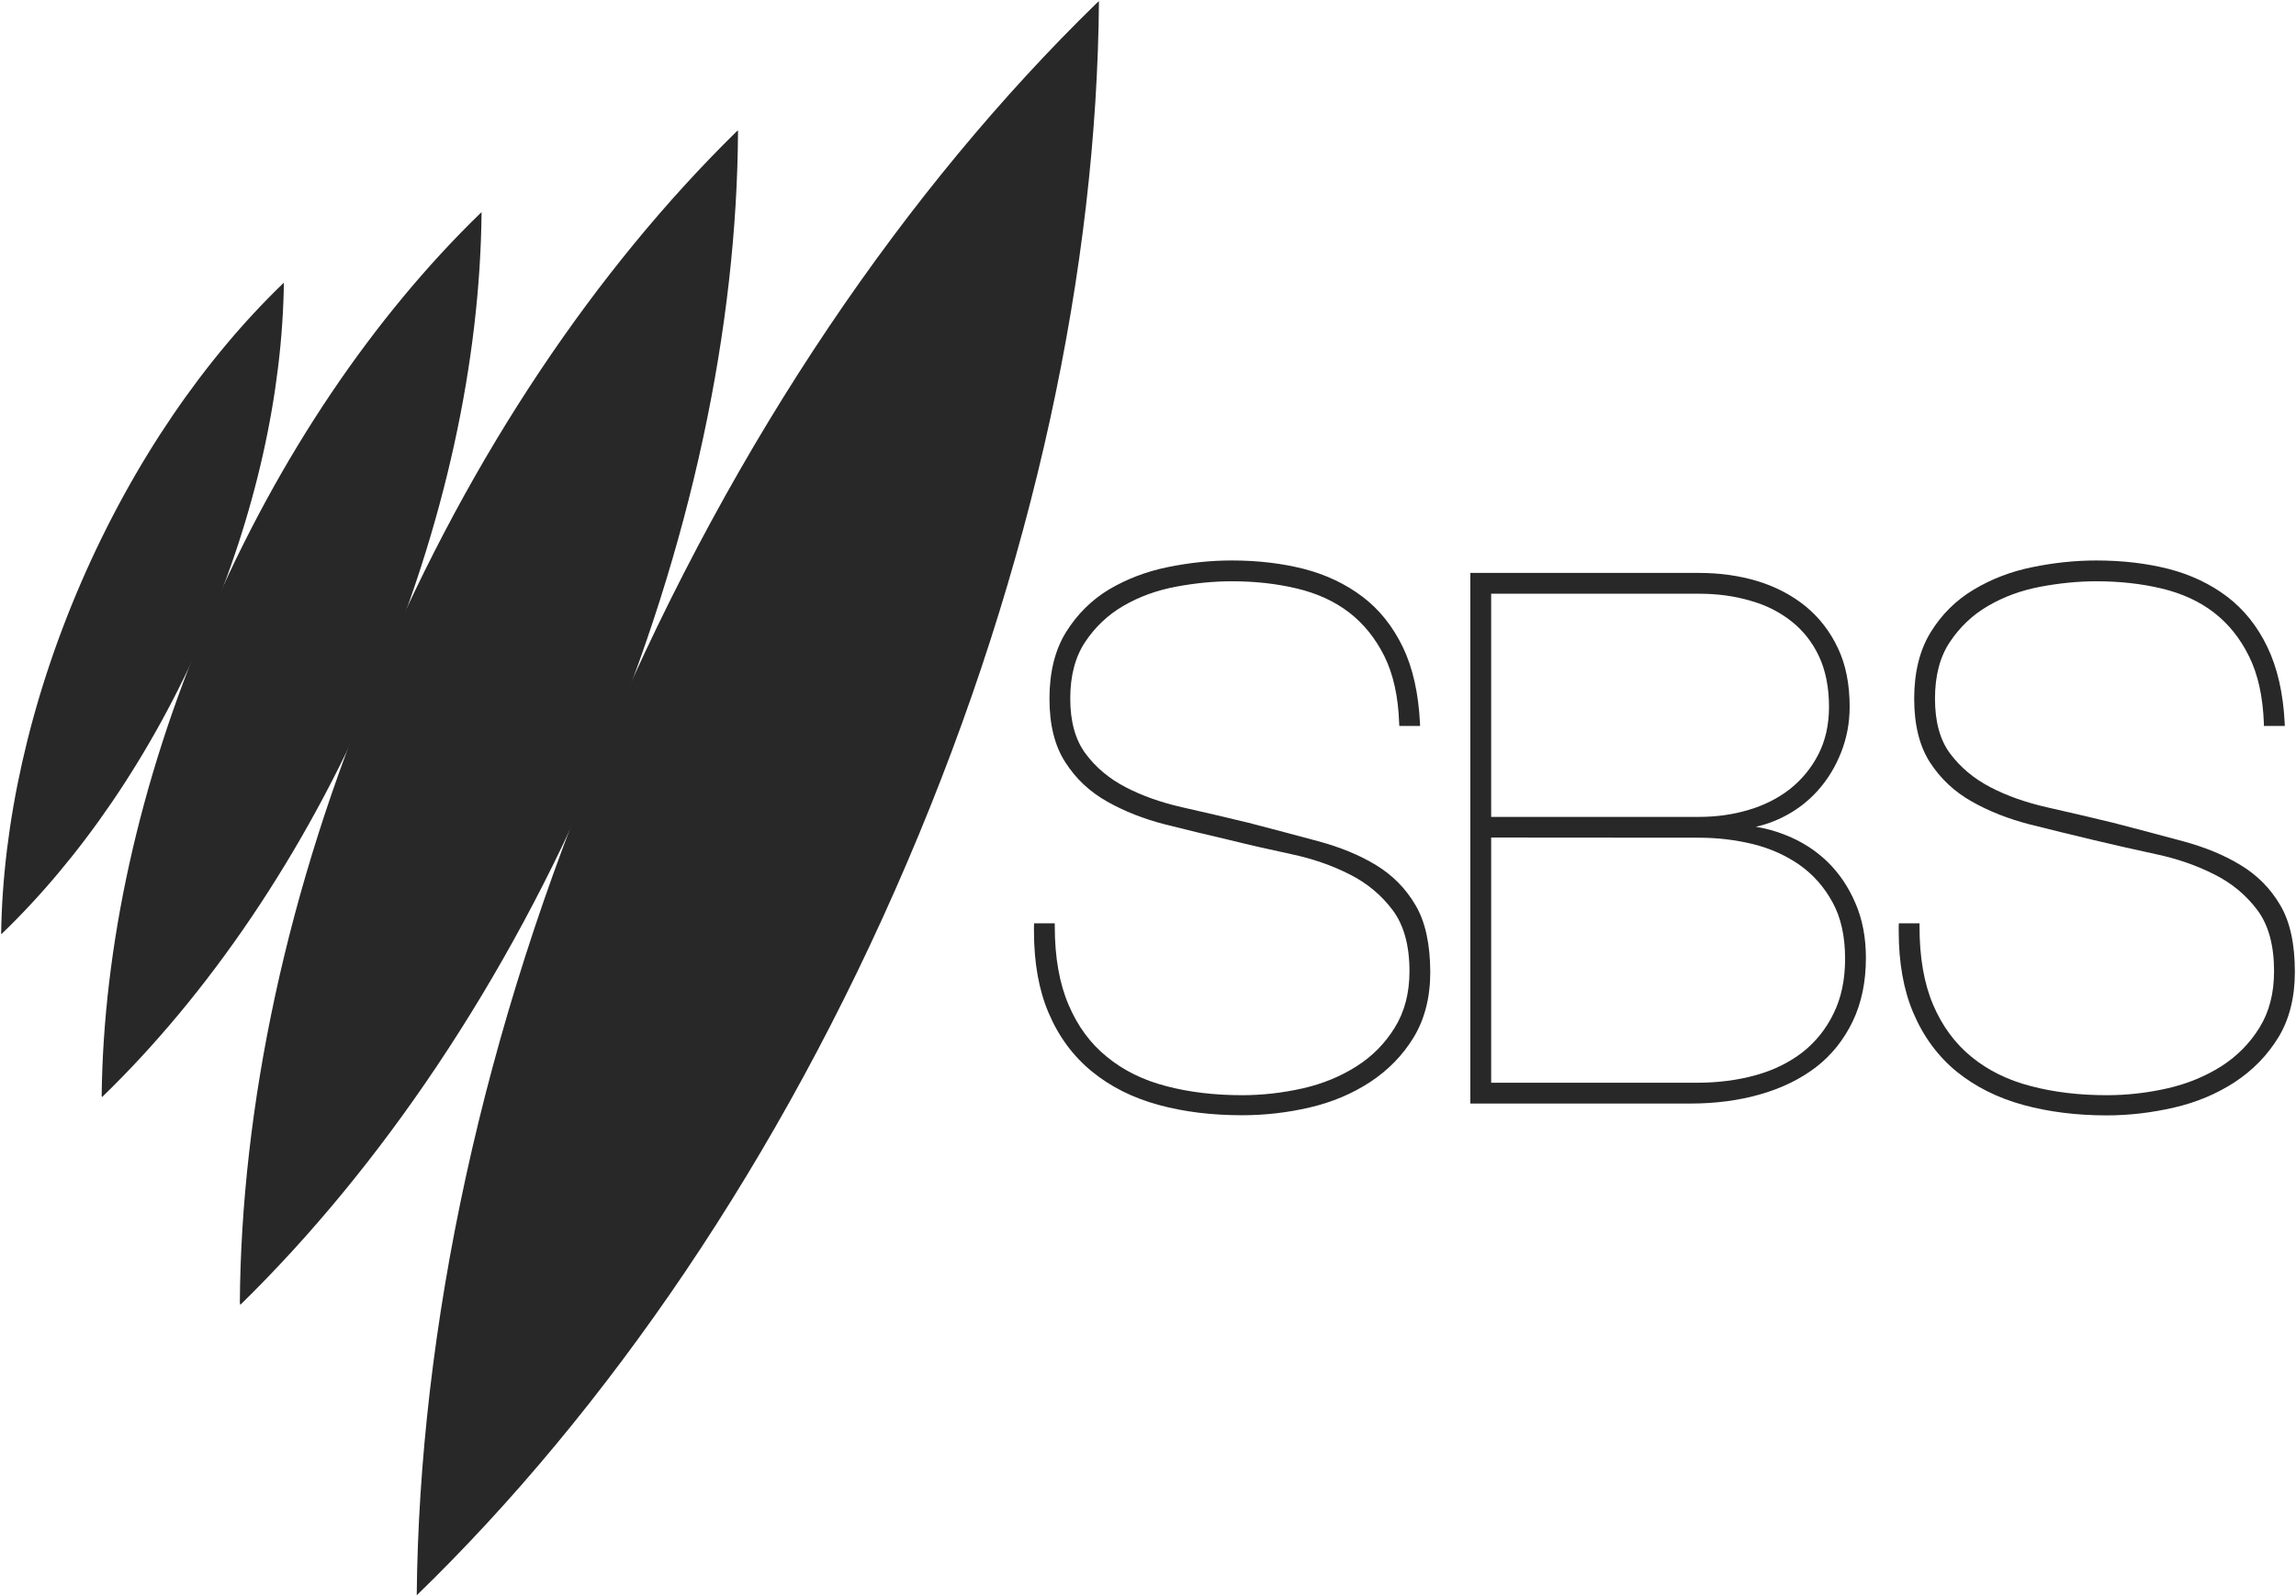
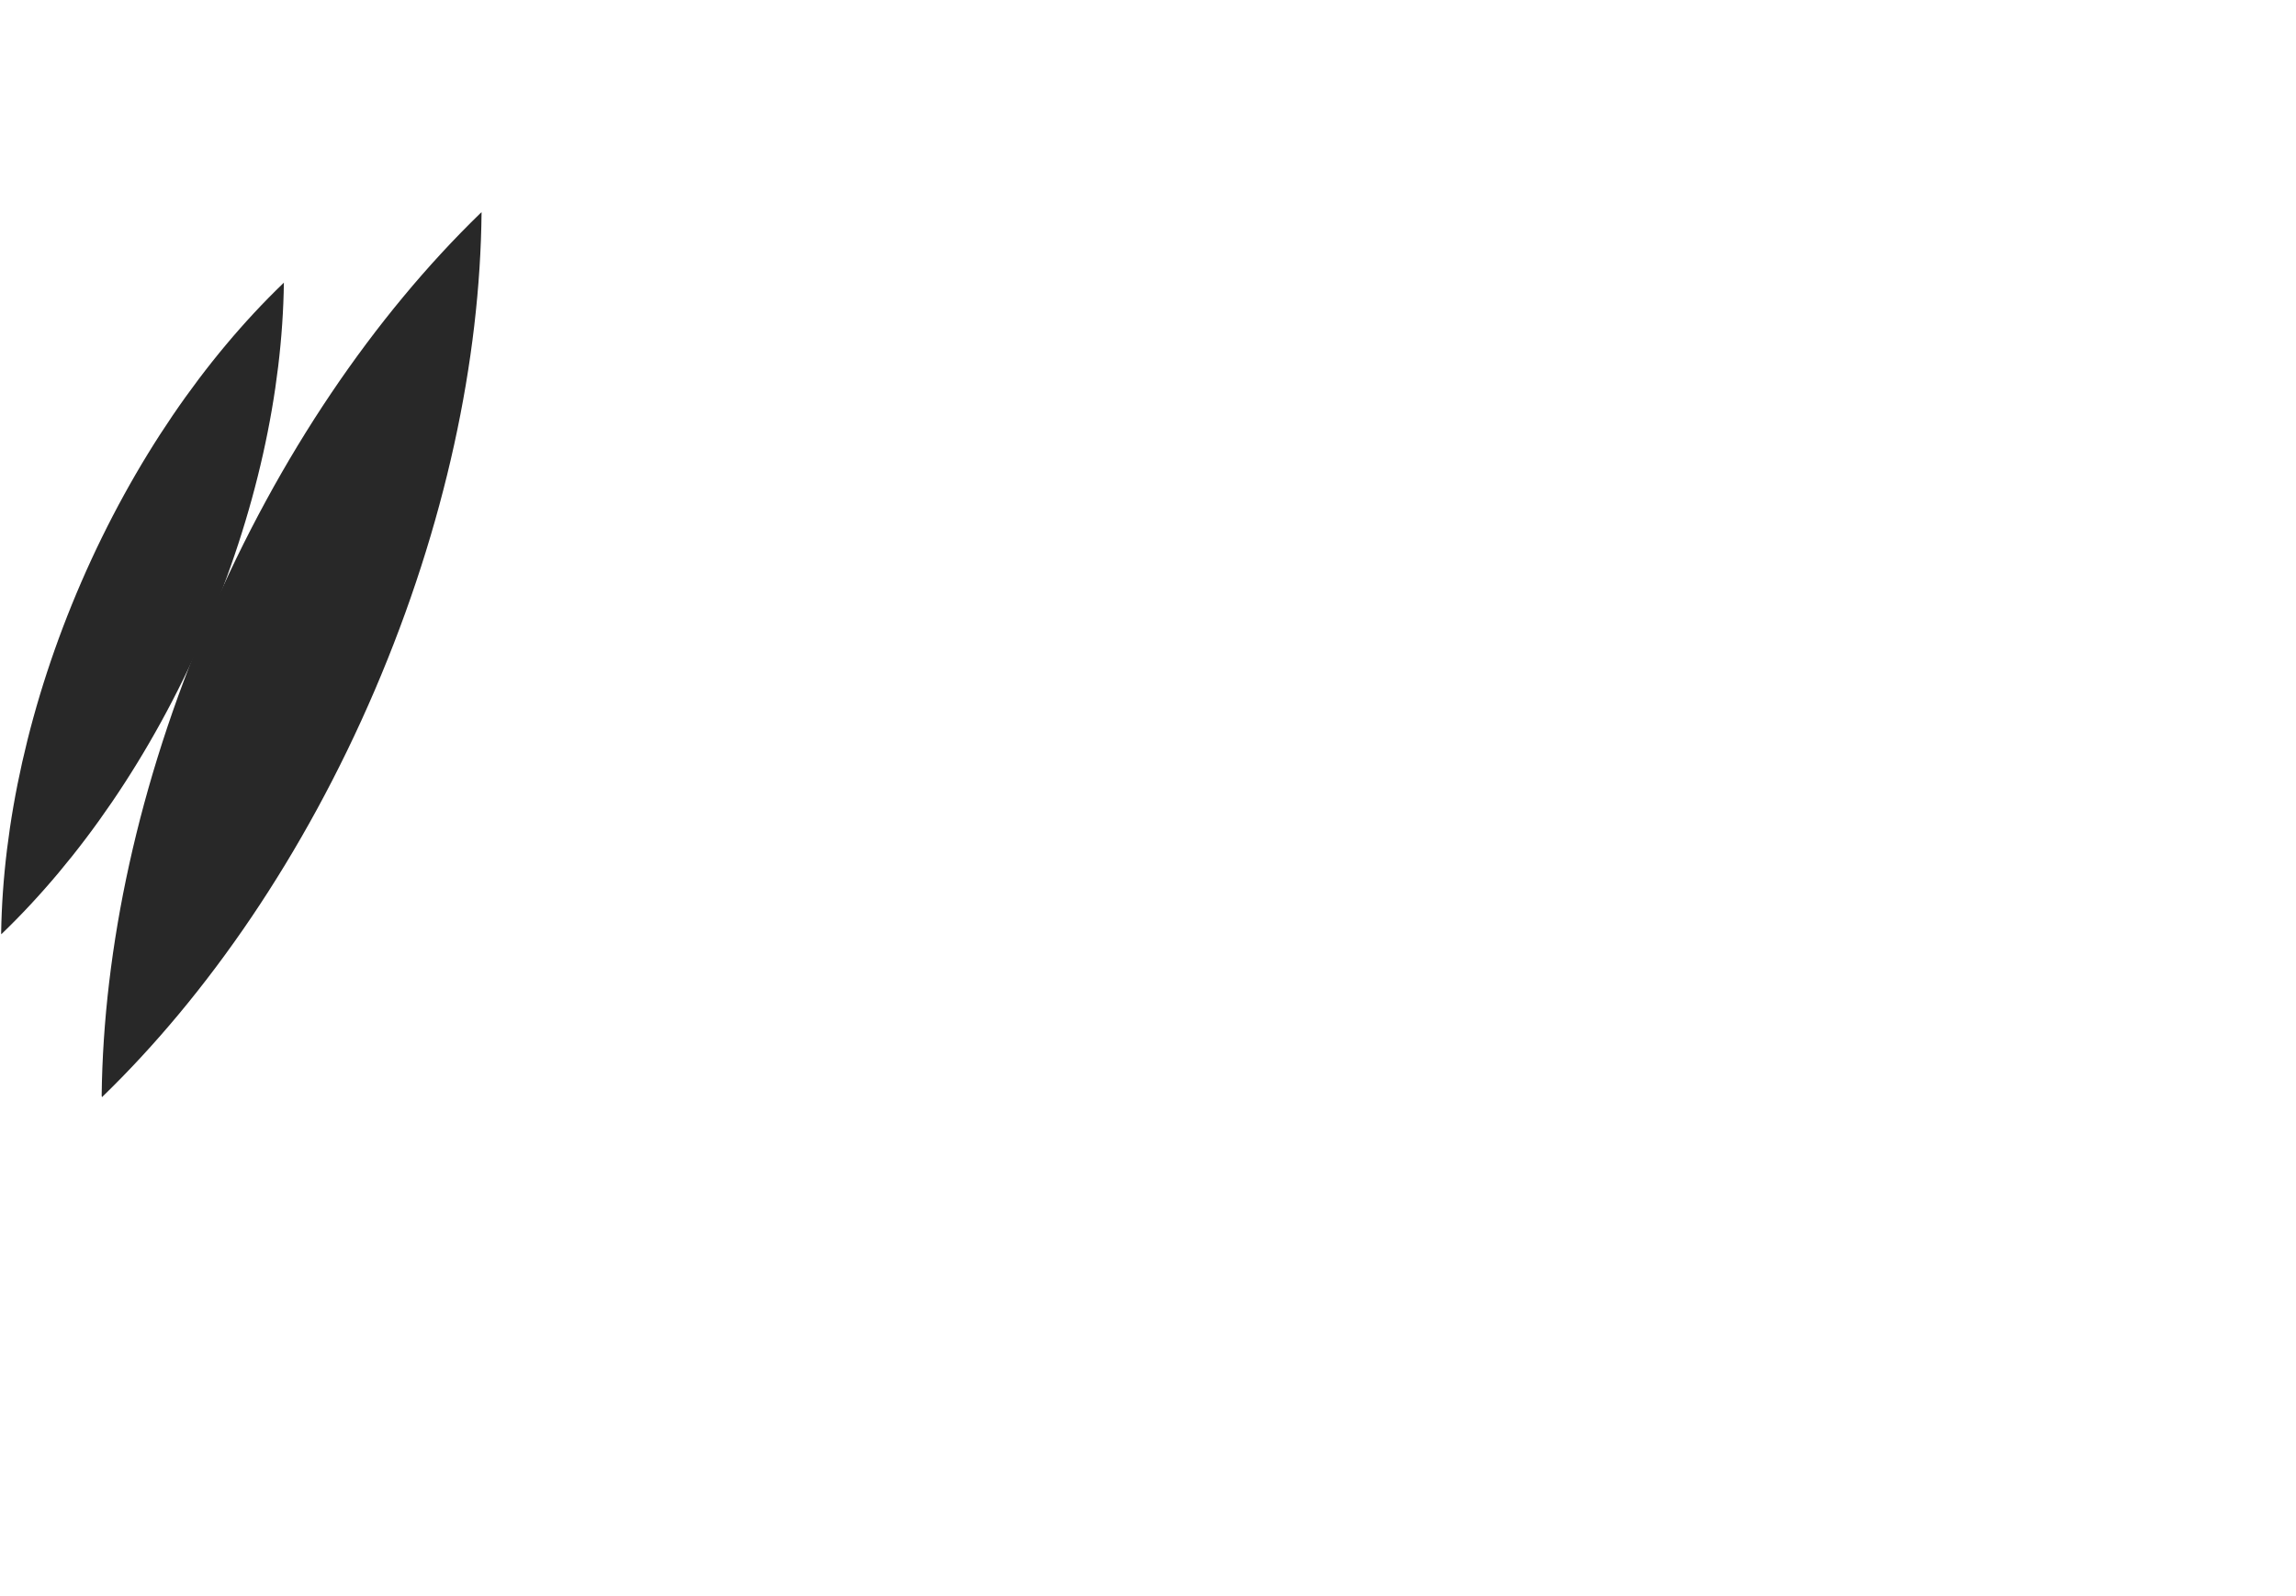
<svg xmlns="http://www.w3.org/2000/svg" xmlns:ns1="http://www.inkscape.org/namespaces/inkscape" xmlns:ns2="http://sodipodi.sourceforge.net/DTD/sodipodi-0.dtd" width="1000" height="695.327" id="svg2" version="1.1" ns1:version="0.48.5 r10040" ns2:docname="SBS_One.svg">
  <defs id="defs16" />
  <ns2:namedview pagecolor="#ffffff" bordercolor="#666666" borderopacity="1" objecttolerance="10" gridtolerance="10" guidetolerance="10" ns1:pageopacity="0" ns1:pageshadow="2" ns1:window-width="1920" ns1:window-height="1028" id="namedview14" showgrid="false" fit-margin-left="0.5" fit-margin-bottom="0.5" fit-margin-top="0.5" fit-margin-right="0.5" ns1:zoom="0.54926281" ns1:cx="258.91262" ns1:cy="205.9303" ns1:window-x="-8" ns1:window-y="-8" ns1:window-maximized="1" ns1:current-layer="layer1" />
  <g ns1:label="Layer 1" ns1:groupmode="layer" id="layer1" transform="translate(-173.885,254.476)">
    <path id="path25087" d="m 174.451,152.475 c 34.124,-32.802 65.207,-77.507 88.155,-130.347 22.948,-52.906 34.323,-106.143 34.918,-153.494 l -0.397,0.397 C 263.135,-98.234 232.185,-53.66 209.303,-0.952 186.487,51.689 175.112,104.728 174.385,151.946" style="fill:#282828;fill-rule:nonzero;stroke:none" ns1:connector-curvature="0" />
    <path id="path25091" d="M 218.297,223.436 C 264.392,178.796 306.253,118.086 337.071,46.266 367.889,-25.62 383.034,-97.837 383.629,-162.052 l -0.595,0.529 C 337.137,-116.949 295.408,-56.305 264.722,15.25 234.037,86.806 218.892,158.758 218.165,222.774" style="fill:#282828;fill-rule:nonzero;stroke:none" ns1:connector-curvature="0" />
-     <path style="fill:#282828;fill-rule:nonzero;stroke:none" d="M 278.544,313.905 C 339.32,254.452 394.474,173.77 434.815,78.473 475.222,-16.824 494.93,-112.65 495.327,-197.697 l -0.794,0.661 C 434.022,-137.649 379.132,-57.165 338.857,37.801 298.582,132.768 278.941,228.197 278.346,312.913" id="path25095" ns1:connector-curvature="0" />
-     <path id="path25101" d="M 355.456,440.351 C 438.387,359.934 513.712,250.418 568.999,121.129 624.418,-8.227 651.598,-138.376 652.524,-253.976 l -1.058,0.926 C 568.932,-172.633 493.938,-63.514 438.783,65.379 383.629,194.271 356.514,325.016 355.39,440.219" style="fill:#282828;fill-rule:nonzero;stroke:none" ns1:connector-curvature="0" />
-     <path style="fill:#282828;fill-rule:nonzero;stroke:none" d="M 776.853,31.386 C 772.952,23.583 767.859,17.234 761.511,12.34 755.162,7.446 747.623,4.008 738.827,1.891 c -8.796,-2.116 -18.319,-3.174 -28.437,-3.174 -7.804,0 -15.938,0.794 -24.403,2.381 -8.399,1.587 -16.004,4.365 -22.816,8.333 -6.746,3.902 -12.301,9.192 -16.665,15.74 -4.299,6.481 -6.481,14.615 -6.481,24.667 0,10.052 2.248,17.988 6.613,23.874 4.431,6.018 10.251,10.912 17.459,14.681 7.208,3.77 15.475,6.679 24.8,8.796 9.391,2.116 18.98,4.365 28.834,6.746 10.647,2.778 20.766,5.423 30.223,8.002 9.589,2.579 17.988,6.018 25.197,10.383 7.208,4.365 12.962,10.184 17.194,17.393 4.365,7.341 6.415,17.062 6.481,29.165 0,11.11 -2.447,20.633 -7.275,28.569 -4.762,7.804 -11.11,14.285 -18.98,19.443 -7.804,5.092 -16.599,8.796 -26.321,11.044 -9.655,2.249 -19.443,3.373 -29.297,3.373 l -0.132,0 c -13.094,0 -25.197,-1.455 -36.307,-4.497 -11.176,-3.042 -20.832,-7.87 -28.966,-14.483 -8.2,-6.679 -14.549,-15.21 -18.98,-25.659 -4.232,-9.92 -6.349,-21.824 -6.349,-35.579 0,-0.661 0,-1.389 0,-2.05 l 0.066,-1.323 8.994,0 0,1.323 c 0,13.557 2.05,24.932 6.018,34.191 3.968,9.325 9.523,16.864 16.732,22.683 7.208,5.886 15.74,10.118 25.726,12.697 9.986,2.645 21.03,3.968 33.066,3.968 8.862,0 17.657,-0.992 26.453,-2.976 8.729,-1.984 16.533,-5.224 23.411,-9.589 6.878,-4.365 12.433,-9.986 16.665,-16.864 4.232,-6.812 6.415,-14.946 6.415,-24.601 0,-11.309 -2.513,-20.104 -7.275,-26.519 -4.894,-6.547 -11.11,-11.772 -18.716,-15.607 -7.671,-3.902 -16.202,-6.878 -25.593,-8.862 -9.523,-2.05 -18.649,-4.1 -27.379,-6.283 -9.192,-2.116 -18.385,-4.365 -27.577,-6.679 -9.259,-2.381 -17.657,-5.687 -25.13,-9.92 -7.539,-4.232 -13.623,-9.92 -18.186,-17.062 -4.695,-7.208 -6.944,-16.467 -6.944,-27.776 0,-11.441 2.381,-21.162 7.208,-28.966 4.828,-7.738 11.044,-13.954 18.716,-18.583 7.605,-4.497 16.136,-7.804 25.527,-9.722 9.391,-1.918 18.649,-2.91 27.974,-2.91 11.375,0 21.89,1.257 31.479,3.703 9.655,2.513 18.12,6.547 25.461,12.102 7.341,5.555 13.16,12.896 17.525,21.89 4.365,9.06 6.812,20.104 7.473,33 l 0.066,1.389 -9.06,0 -0.066,-1.257 c -0.397,-11.639 -2.579,-21.295 -6.415,-29.098" id="path25105" ns1:connector-curvature="0" />
-     <path style="fill:#282828;fill-rule:nonzero;stroke:none" d="m 913.88,101.355 c 7.539,0 14.748,-0.992 21.559,-3.042 6.746,-1.984 12.697,-4.96 17.922,-8.994 5.158,-4.1 9.325,-9.06 12.433,-15.078 3.108,-6.018 4.695,-12.896 4.695,-20.832 0,-8.597 -1.521,-15.938 -4.365,-22.022 -2.91,-6.15 -6.878,-11.176 -11.97,-15.21 -5.092,-4.034 -11.044,-7.076 -17.922,-8.994 -6.944,-2.05 -14.351,-3.042 -22.353,-3.042 l -90.536,0 0,97.215 90.536,0 m -0.992,115.798 c 9.325,0 17.856,-1.124 25.726,-3.307 7.87,-2.182 14.615,-5.555 20.369,-9.986 5.687,-4.497 10.184,-10.052 13.491,-16.864 3.307,-6.679 5.026,-14.615 5.026,-23.874 0,-9.854 -1.852,-18.054 -5.489,-24.601 -3.637,-6.679 -8.399,-12.036 -14.285,-16.203 -5.952,-4.166 -12.697,-7.208 -20.369,-9.126 -7.671,-1.852 -15.475,-2.778 -23.477,-2.778 l -90.536,-0.066 0,106.804 89.544,0 m 0.992,-222.073 c 9.06,0 17.525,1.19 25.461,3.571 7.936,2.447 14.946,6.084 20.964,10.978 6.018,4.96 10.713,11.044 14.086,18.253 3.439,7.208 5.092,15.74 5.092,25.527 0,6.944 -1.257,13.623 -3.77,19.972 -2.513,6.349 -5.952,11.904 -10.317,16.732 -4.365,4.828 -9.589,8.73 -15.607,11.639 -3.505,1.719 -7.275,3.042 -11.176,3.902 4.497,0.727 8.796,1.918 13.028,3.637 6.878,2.711 12.896,6.547 17.988,11.441 5.158,4.96 9.259,10.978 12.301,18.054 3.108,7.076 4.629,15.144 4.629,24.006 0,10.449 -1.918,19.641 -5.754,27.643 -3.836,7.936 -9.126,14.615 -15.872,19.84 -6.812,5.224 -14.88,9.192 -24.337,11.904 -9.391,2.711 -19.575,4.034 -30.553,4.034 l -95.76,0 0,-231.134 99.596,0" id="path25109" ns1:connector-curvature="0" />
-     <path style="fill:#282828;fill-rule:nonzero;stroke:none" d="m 1153.413,31.386 c -3.836,-7.804 -8.928,-14.152 -15.277,-19.046 -6.349,-4.894 -13.888,-8.333 -22.683,-10.449 -8.862,-2.116 -18.319,-3.174 -28.503,-3.174 -7.804,0 -15.938,0.794 -24.403,2.381 -8.399,1.587 -15.938,4.365 -22.75,8.333 -6.746,3.902 -12.301,9.192 -16.666,15.74 -4.299,6.415 -6.481,14.615 -6.481,24.667 0,10.052 2.182,17.988 6.547,23.874 4.497,6.018 10.317,10.912 17.525,14.681 7.208,3.77 15.475,6.679 24.8,8.796 9.391,2.116 18.98,4.365 28.834,6.746 10.647,2.778 20.766,5.423 30.223,8.002 9.589,2.579 17.988,6.018 25.131,10.383 7.275,4.365 13.028,10.184 17.261,17.393 4.365,7.341 6.415,17.062 6.415,29.165 0,11.11 -2.381,20.633 -7.208,28.569 -4.828,7.804 -11.11,14.285 -18.98,19.443 -7.804,5.092 -16.599,8.796 -26.321,11.044 -9.722,2.249 -19.509,3.439 -29.429,3.439 -13.094,0 -25.263,-1.521 -36.373,-4.563 -11.11,-3.042 -20.766,-7.87 -28.966,-14.483 -8.134,-6.679 -14.483,-15.21 -18.914,-25.659 -4.232,-9.92 -6.349,-21.824 -6.349,-35.579 0,-0.661 0,-1.389 0,-2.05 l 0.066,-1.323 8.994,0 0,1.323 c 0,13.557 1.984,24.932 5.952,34.191 3.968,9.325 9.589,16.864 16.732,22.683 7.208,5.886 15.806,10.118 25.792,12.697 9.986,2.645 21.03,3.968 33.066,3.968 8.862,0 17.657,-0.992 26.387,-2.976 8.73,-1.984 16.533,-5.224 23.477,-9.589 6.812,-4.365 12.433,-9.986 16.666,-16.864 4.232,-6.812 6.349,-14.946 6.349,-24.601 0,-11.309 -2.447,-20.104 -7.208,-26.519 -4.894,-6.547 -11.11,-11.772 -18.782,-15.607 -7.671,-3.902 -16.203,-6.878 -25.593,-8.862 -9.457,-2.05 -18.583,-4.1 -27.379,-6.216 -9.192,-2.182 -18.319,-4.431 -27.511,-6.746 -9.259,-2.381 -17.657,-5.687 -25.13,-9.92 -7.539,-4.232 -13.623,-9.92 -18.253,-17.062 -4.629,-7.208 -6.878,-16.467 -6.878,-27.776 0,-11.441 2.381,-21.162 7.208,-28.966 4.762,-7.738 11.044,-13.954 18.716,-18.517 7.605,-4.563 16.07,-7.87 25.527,-9.788 9.325,-1.918 18.649,-2.91 27.908,-2.91 11.441,0 21.956,1.257 31.545,3.703 9.655,2.513 18.12,6.547 25.461,12.102 7.274,5.555 13.16,12.896 17.459,21.89 4.365,9.06 6.878,20.104 7.539,33 l 0.066,1.389 -9.126,0 0,-1.257 c -0.463,-11.639 -2.579,-21.295 -6.481,-29.098" id="path25113" ns1:connector-curvature="0" />
  </g>
</svg>